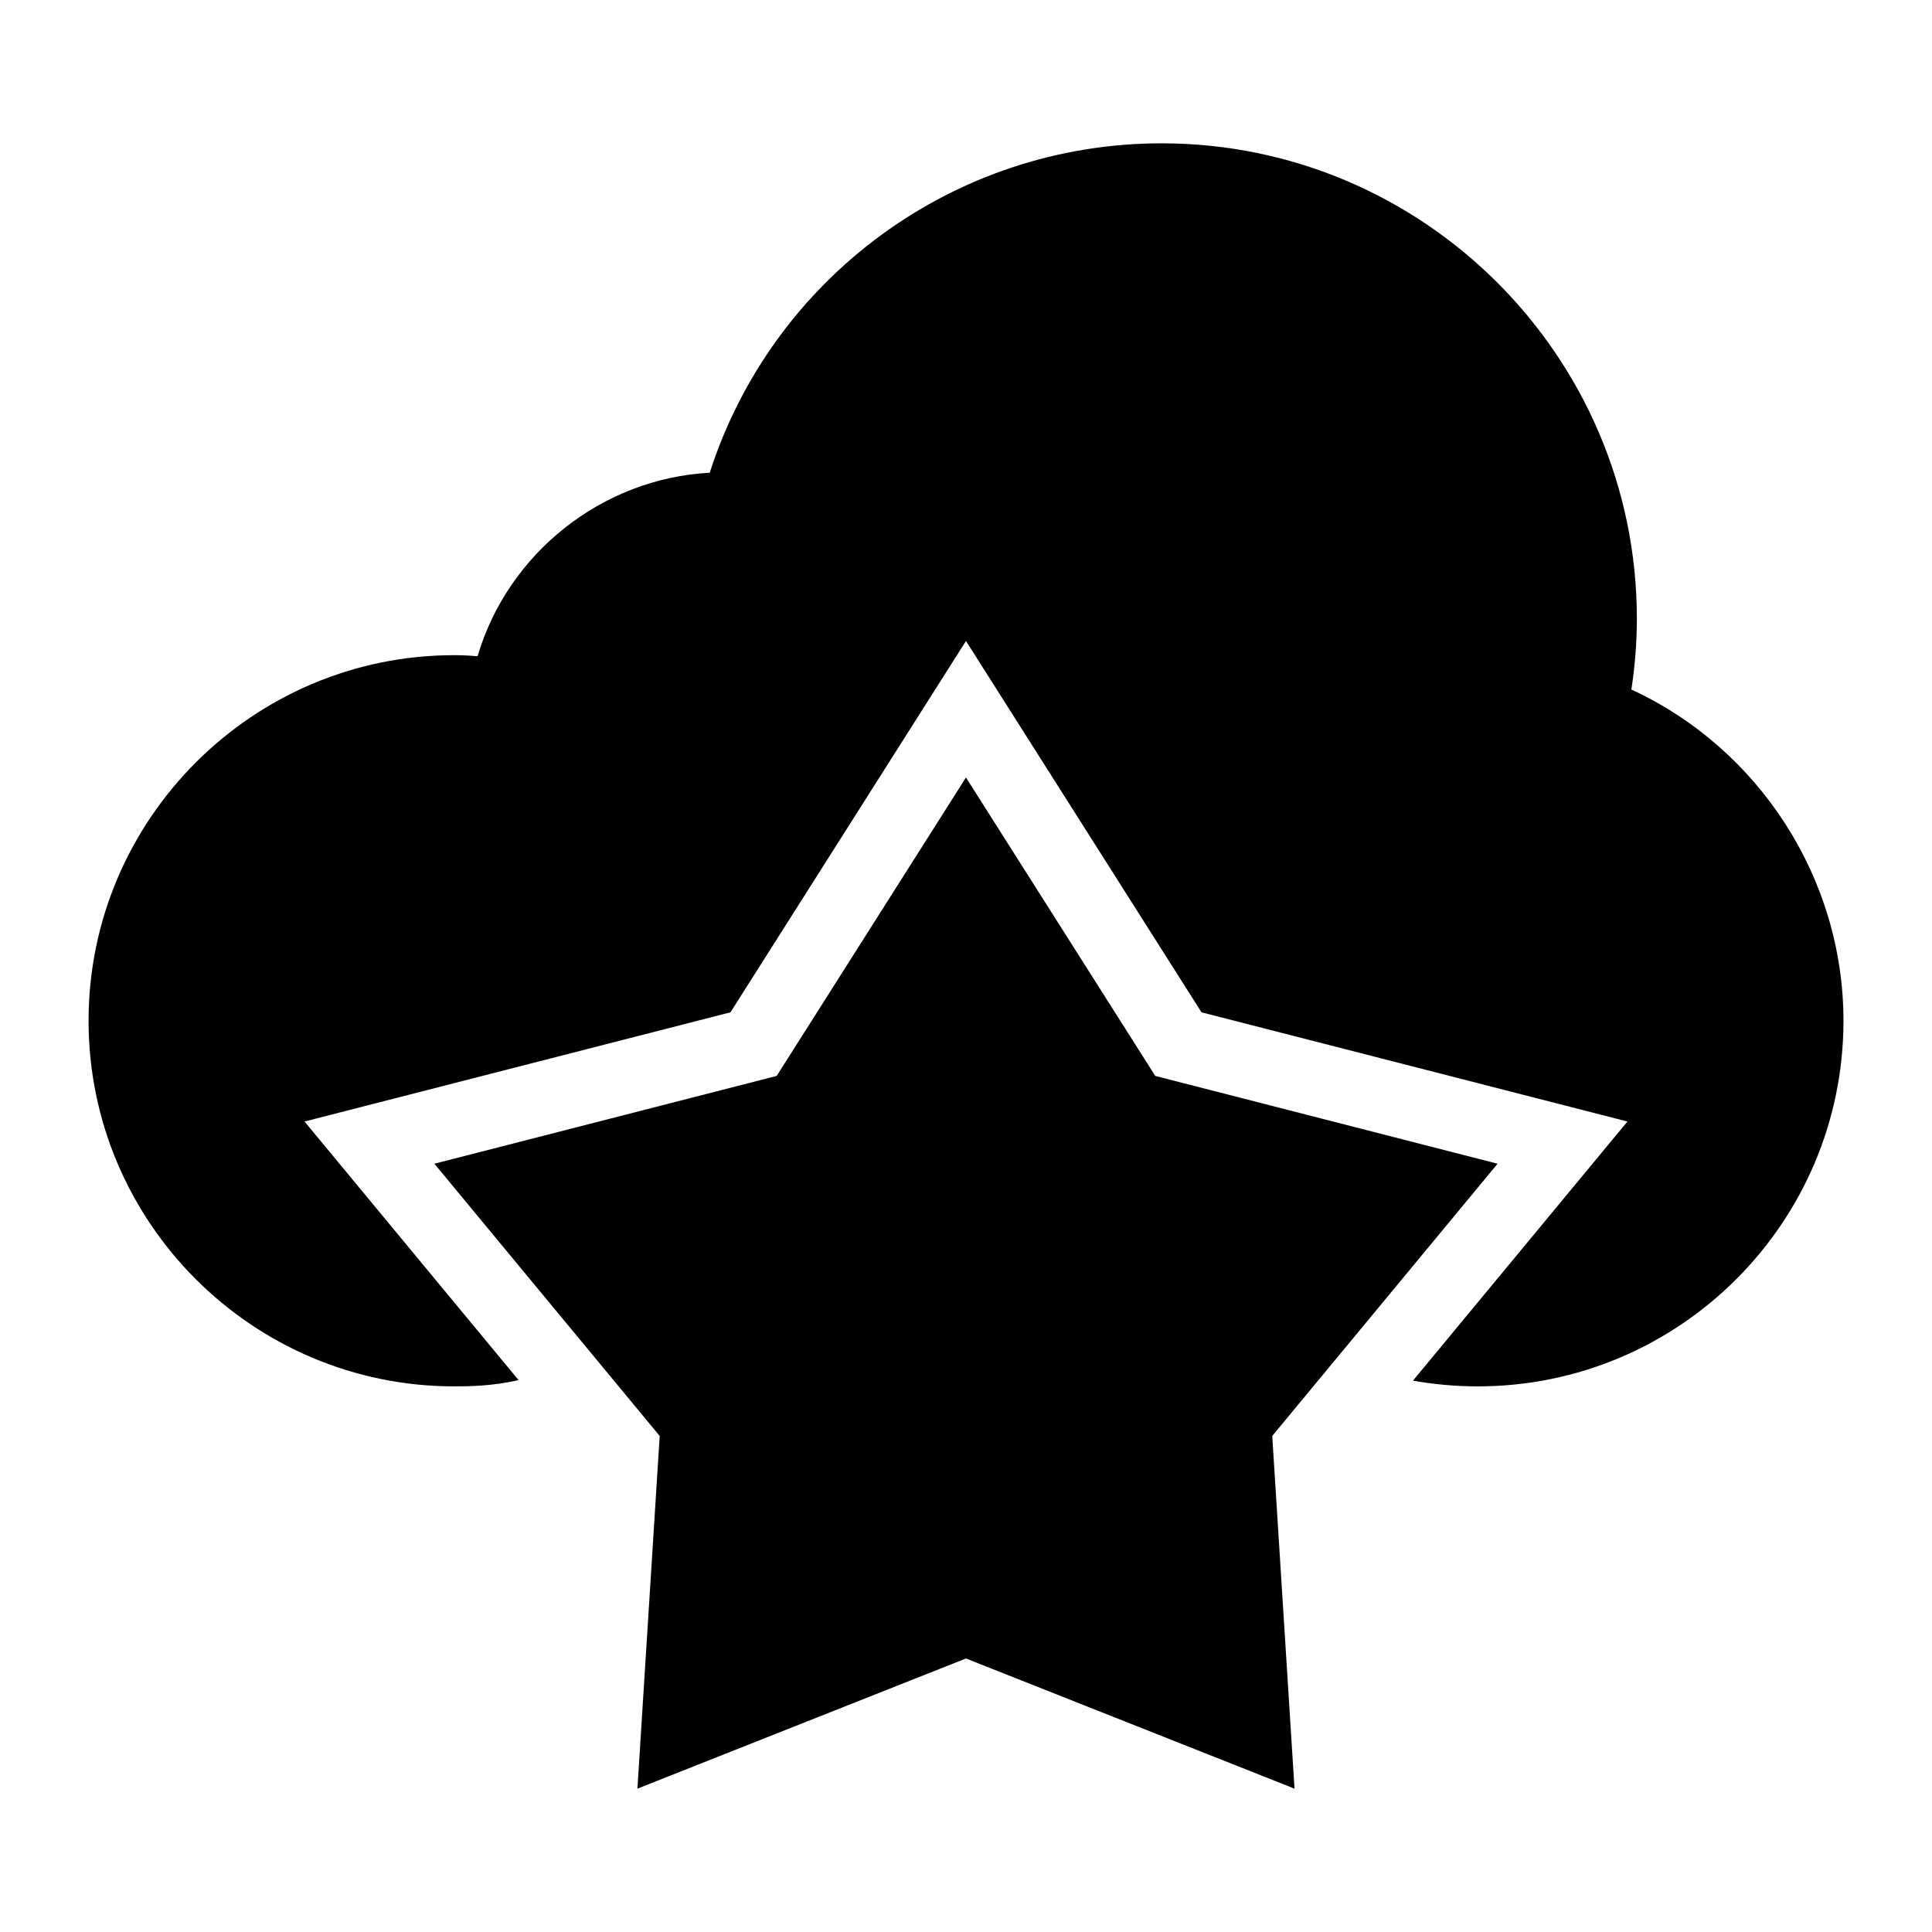
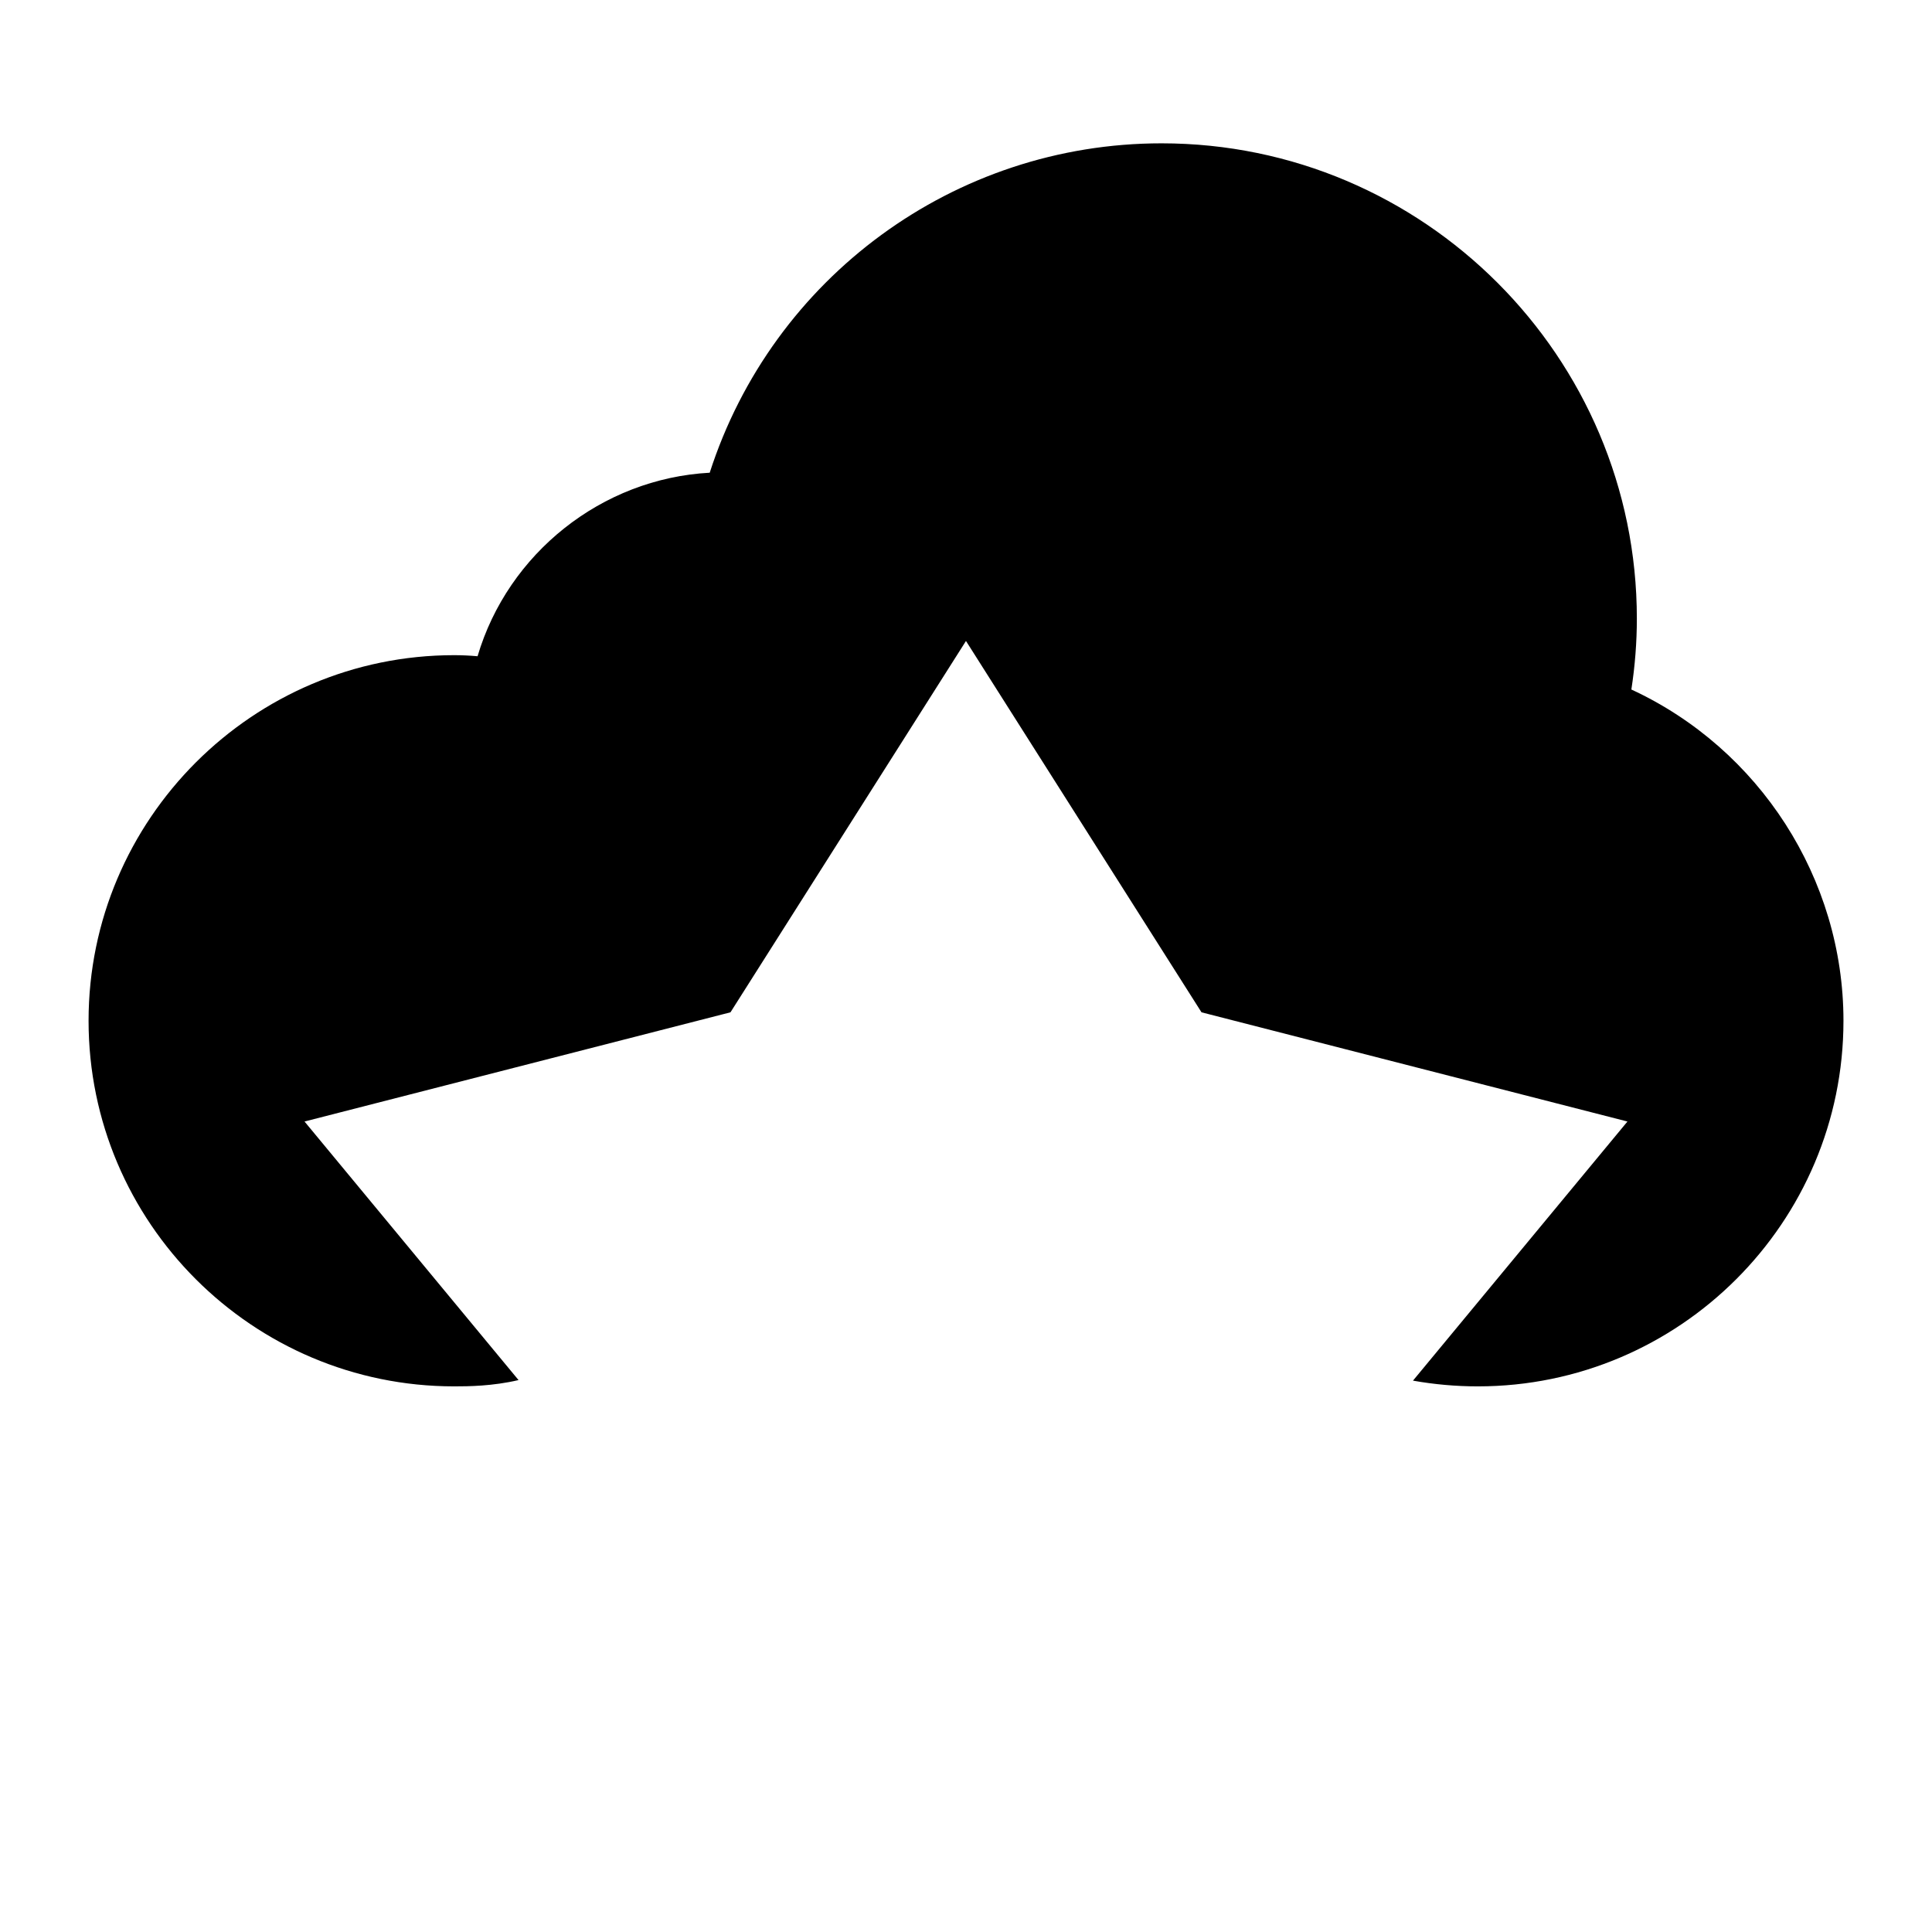
<svg xmlns="http://www.w3.org/2000/svg" fill="#000000" width="800px" height="800px" version="1.1" viewBox="144 144 512 512">
  <g>
-     <path d="m540.87 452.4-90.715-23.27-50.164-79.086-50.16 79.086-90.719 23.27 59.715 72.145-5.902 93.465 87.066-34.496 87.07 34.496-5.902-93.465z" />
    <path d="m576.33 326.73c0.969-6.297 1.453-12.594 1.453-18.797 0-69.371-56.484-125.95-125.95-125.95-54.934 0-103.09 35.559-119.75 87.293-28.68 1.551-53.48 21.41-61.523 48.637-2.133-0.188-4.168-0.285-6.199-0.285-53.383 0-96.887 43.504-96.887 96.887 0 53.48 43.504 96.887 96.887 96.887 3.758 0 10.164-0.051 17.059-1.668l-56.715-68.52 112.88-28.941 62.41-98.41 62.418 98.41 112.88 28.941-56.836 68.668c5.648 1.008 11.391 1.52 17.195 1.52 53.383 0 96.887-43.406 96.887-96.887 0-37.688-22.285-72.086-56.195-87.781z" />
  </g>
</svg>